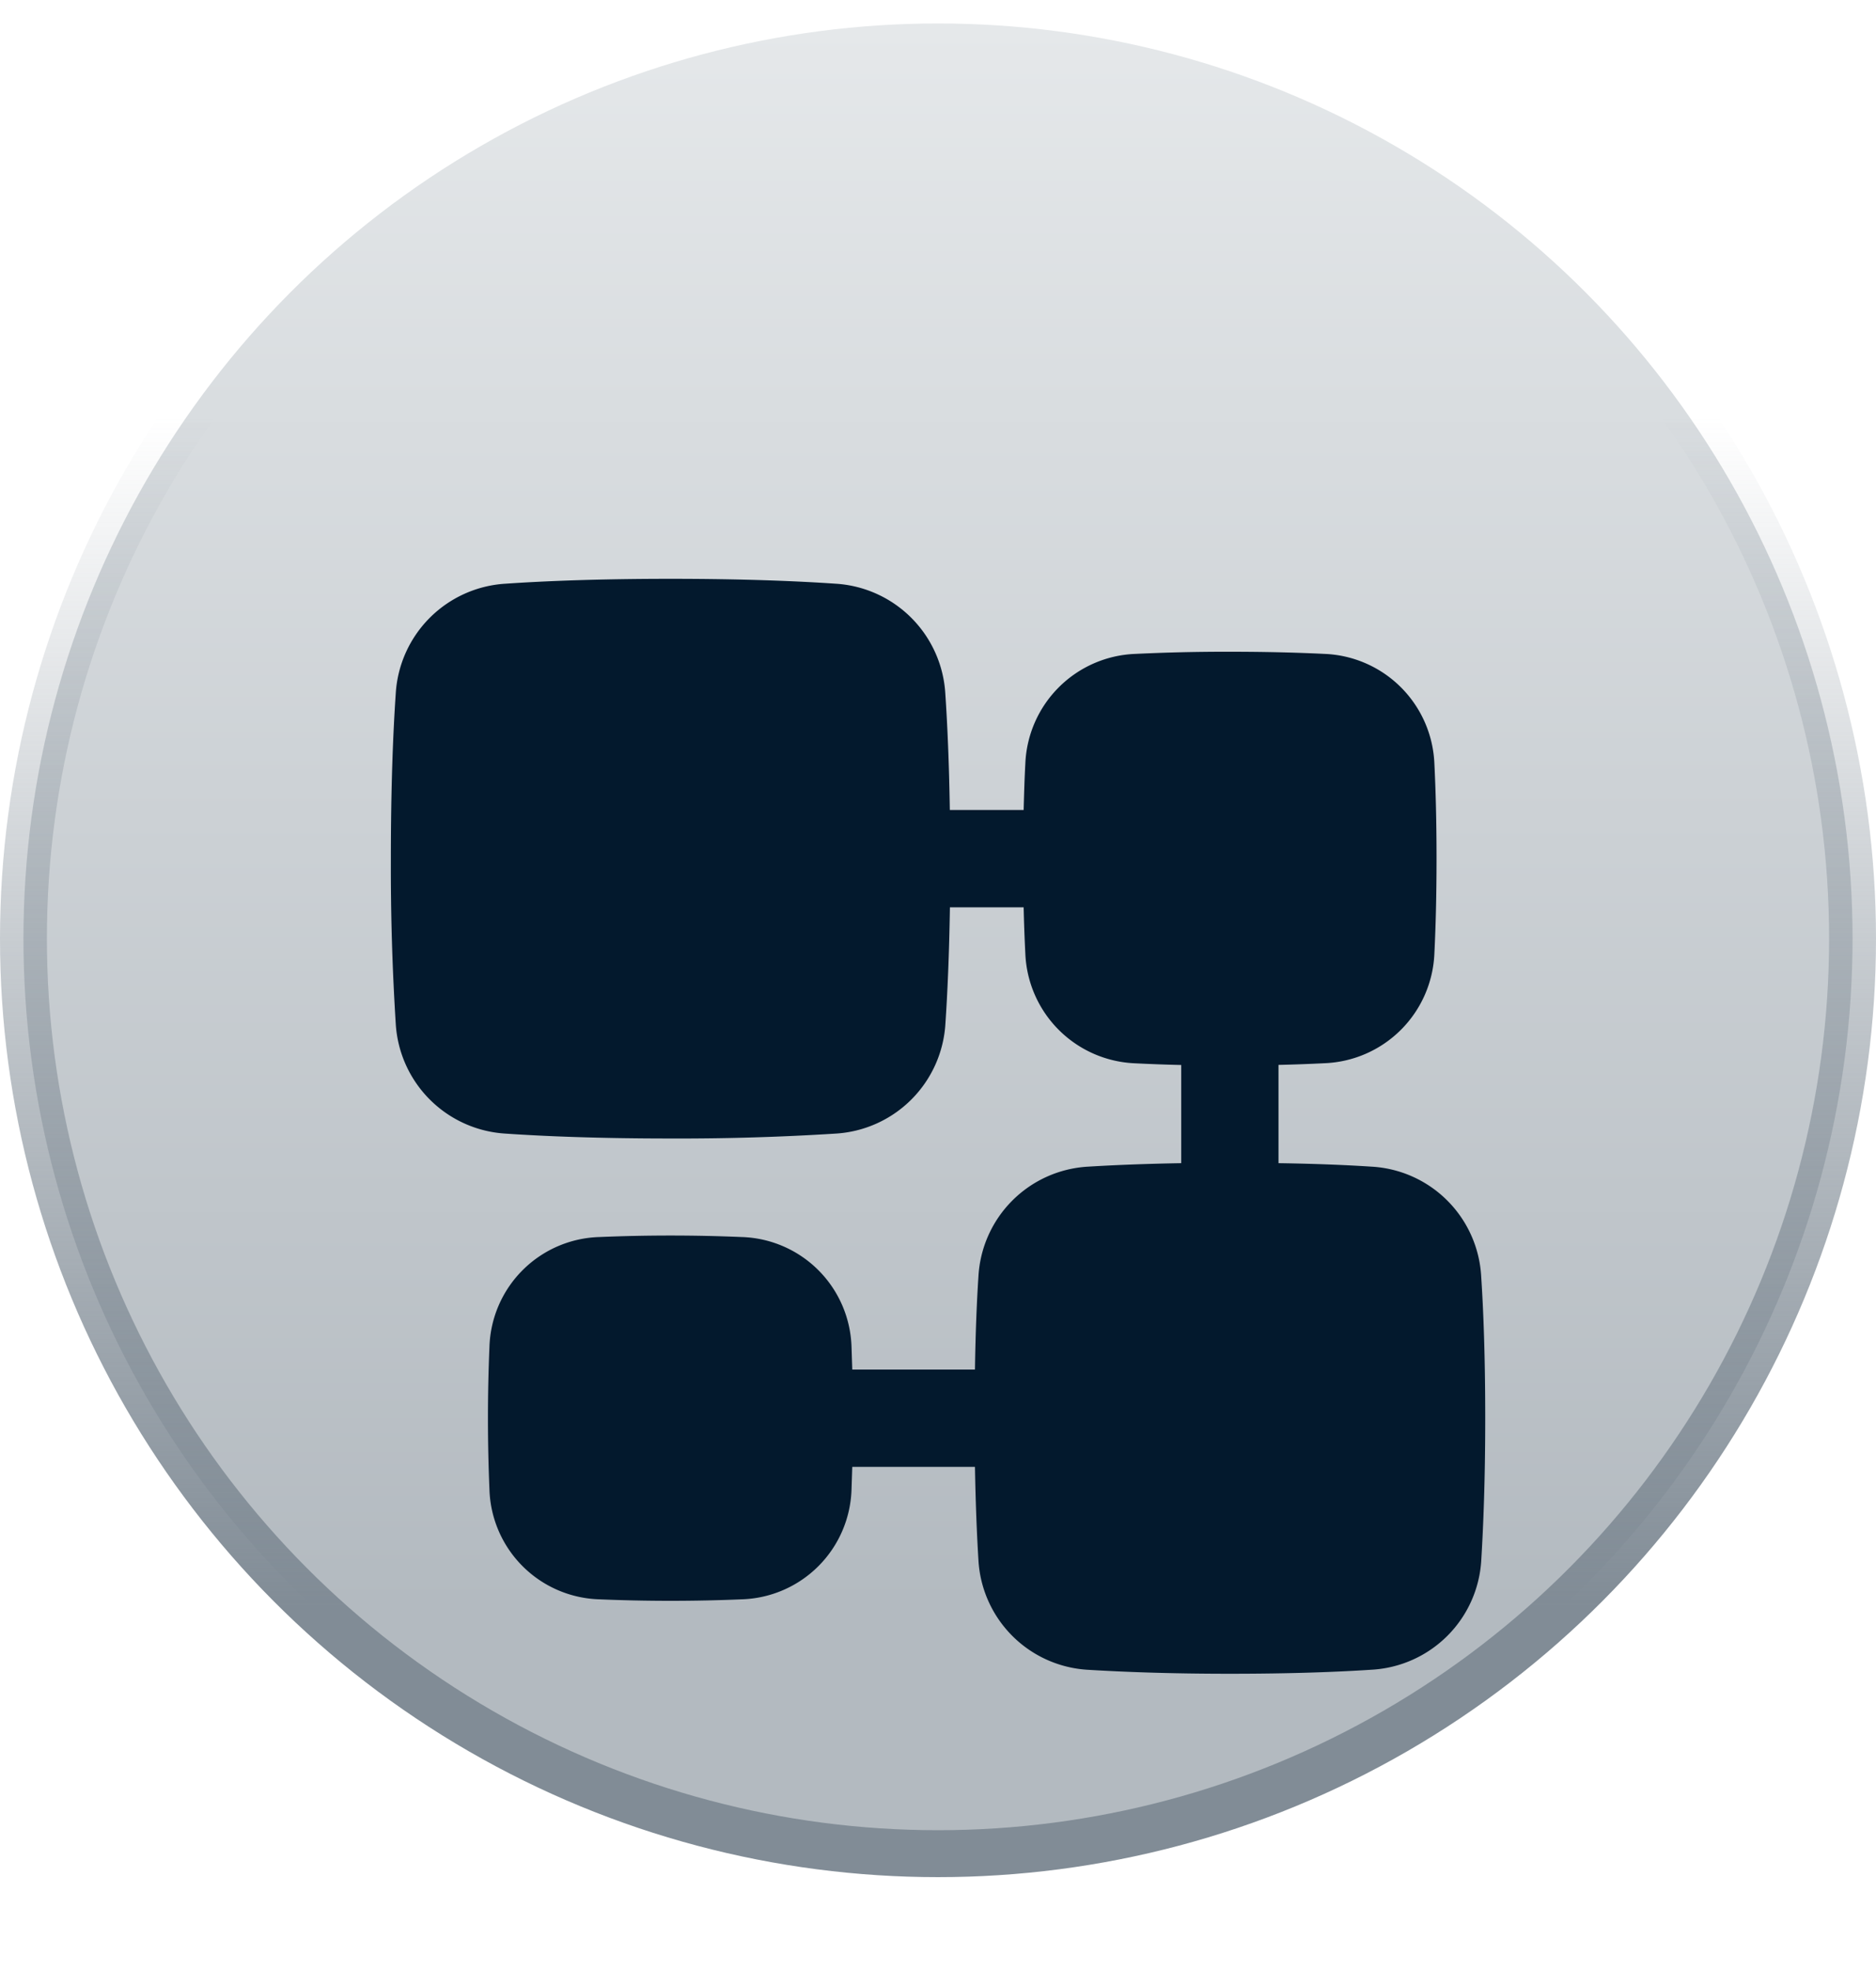
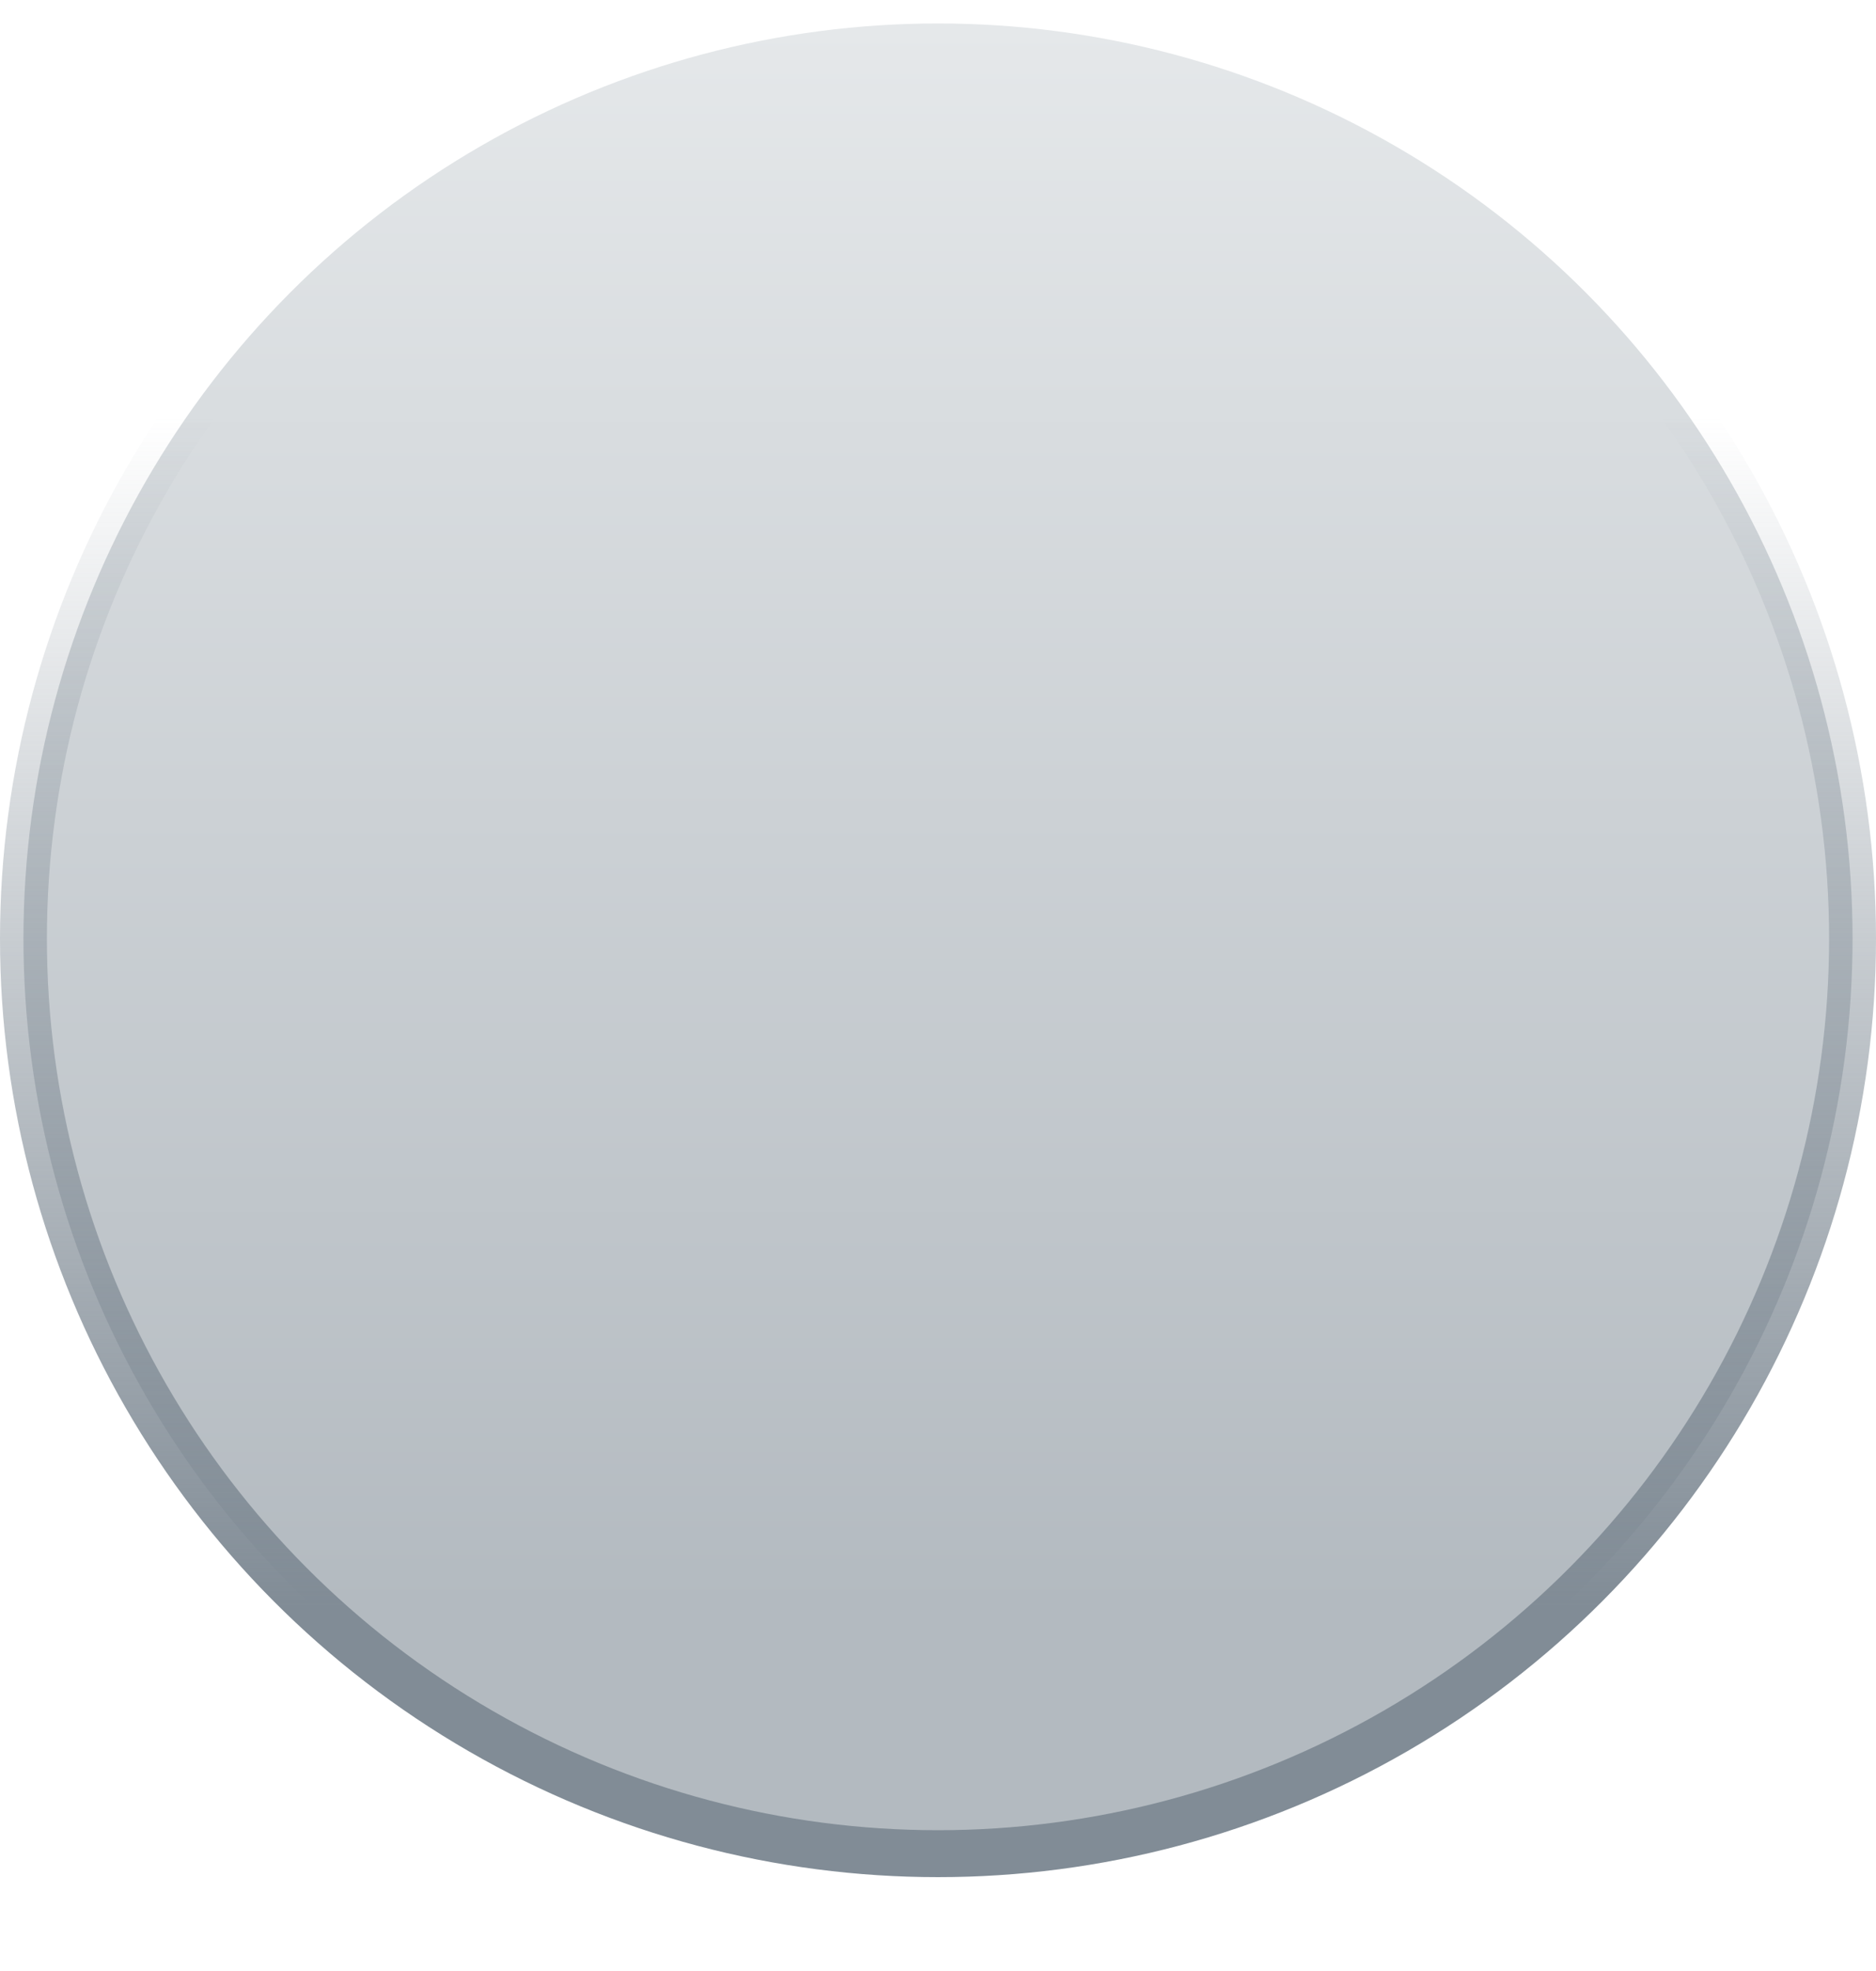
<svg xmlns="http://www.w3.org/2000/svg" width="20" height="21" viewBox="0 0 20 21">
  <defs>
    <linearGradient x1="50%" y1="0%" x2="50%" y2="86.637%" id="x5k9vvo7sb">
      <stop stop-color="#E5E8EA" offset="0%" />
      <stop stop-color="#B3BAC0" offset="100%" />
    </linearGradient>
    <linearGradient x1="50%" y1="21.348%" x2="50%" y2="86.706%" id="klr1nfij3a">
      <stop stop-color="#818C96" stop-opacity="0" offset="0%" />
      <stop stop-color="#818C96" offset="100%" />
    </linearGradient>
    <filter x="-47.1%" y="-30%" width="194.3%" height="194.3%" filterUnits="objectBoundingBox" id="7x4kffuhtc">
      <feOffset dy="2" in="SourceAlpha" result="shadowOffsetOuter1" />
      <feGaussianBlur stdDeviation="1.5" in="shadowOffsetOuter1" result="shadowBlurOuter1" />
      <feColorMatrix values="0 0 0 0 0.008 0 0 0 0 0.078 0 0 0 0 0.141 0 0 0 0.6 0" in="shadowBlurOuter1" result="shadowMatrixOuter1" />
      <feMerge>
        <feMergeNode in="shadowMatrixOuter1" />
        <feMergeNode in="SourceGraphic" />
      </feMerge>
    </filter>
  </defs>
  <g fill="none" fill-rule="evenodd">
-     <path d="M0 0h20v20H0z" />
    <circle stroke="url(#klr1nfij3a)" stroke-width=".5" fill="url(#x5k9vvo7sb)" fill-rule="nonzero" cx="10" cy="10" r="9.75" />
    <g filter="url(#7x4kffuhtc)" transform="translate(4.167 4.167)" fill="#03192D">
-       <path d="M2.981 5.963c-.77 0-1.35-.024-1.758-.052A1.247 1.247 0 0 1 .052 4.74 26.415 26.415 0 0 1 0 2.981c0-.77.024-1.35.052-1.758A1.247 1.247 0 0 1 1.223.052C1.631.024 2.211 0 2.981 0c.771 0 1.35.024 1.759.052a1.247 1.247 0 0 1 1.171 1.171c.021.311.04.721.048 1.24h.787c.005-.186.01-.35.018-.492A1.22 1.22 0 0 1 7.934.8a20.18 20.18 0 0 1 1.01-.023c.413 0 .747.01 1.011.023a1.22 1.22 0 0 1 1.17 1.17c.013.264.023.598.023 1.01 0 .413-.01.747-.023 1.011a1.22 1.22 0 0 1-1.17 1.17 17.77 17.77 0 0 1-.492.018v1.047c.403.006.731.02.991.037a1.24 1.24 0 0 1 1.17 1.17c.024.364.043.862.043 1.51 0 .649-.02 1.147-.042 1.51a1.24 1.24 0 0 1-1.17 1.17c-.364.024-.862.043-1.51.043-.649 0-1.147-.02-1.51-.042a1.24 1.24 0 0 1-1.171-1.17c-.016-.26-.03-.589-.037-.992H4.919l-.008.241a1.208 1.208 0 0 1-1.17 1.17 18.051 18.051 0 0 1-1.52 0 1.208 1.208 0 0 1-1.17-1.17 18.043 18.043 0 0 1 0-1.52 1.208 1.208 0 0 1 1.17-1.17 18.051 18.051 0 0 1 1.52 0 1.208 1.208 0 0 1 1.17 1.17l.008.242h1.308c.006-.403.02-.732.037-.991a1.24 1.24 0 0 1 1.17-1.171c.26-.016.589-.03.992-.037V5.18a17.77 17.77 0 0 1-.492-.018 1.22 1.22 0 0 1-1.17-1.17 17.77 17.77 0 0 1-.018-.492H5.96c-.008.519-.027.929-.048 1.24A1.247 1.247 0 0 1 4.74 5.911a26.42 26.42 0 0 1-1.759.052z" />
-     </g>
+       </g>
  </g>
</svg>